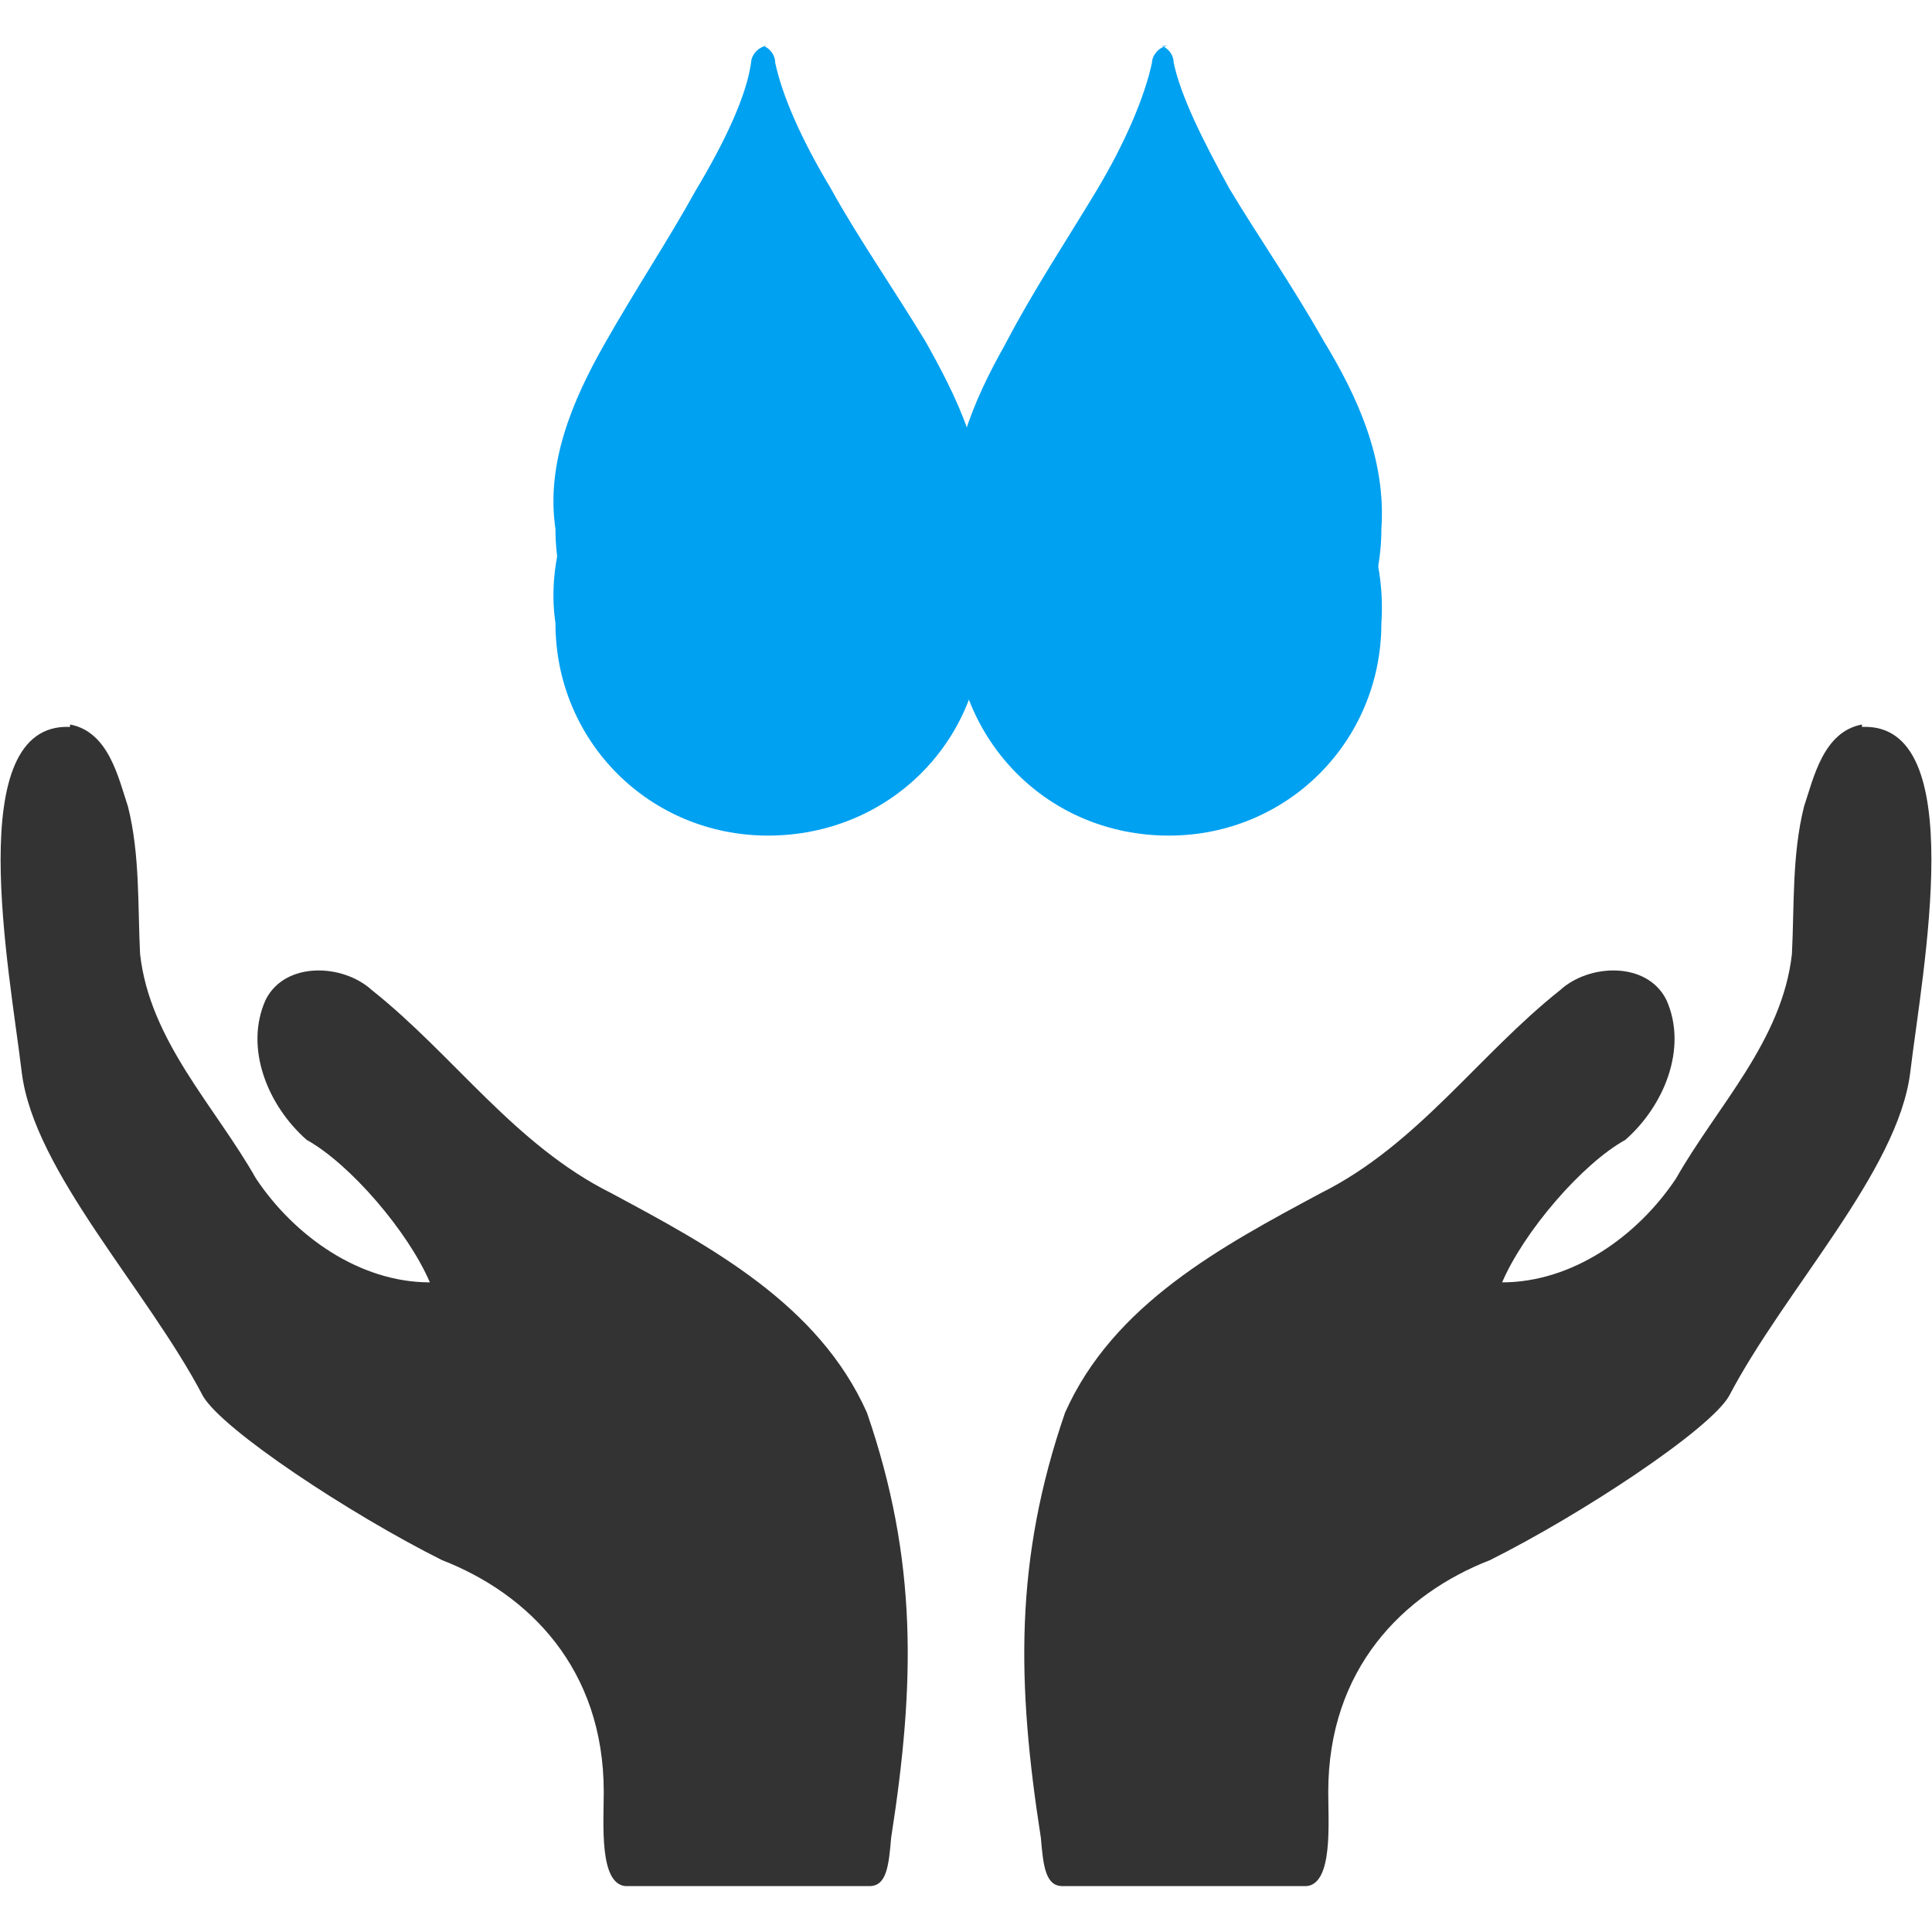
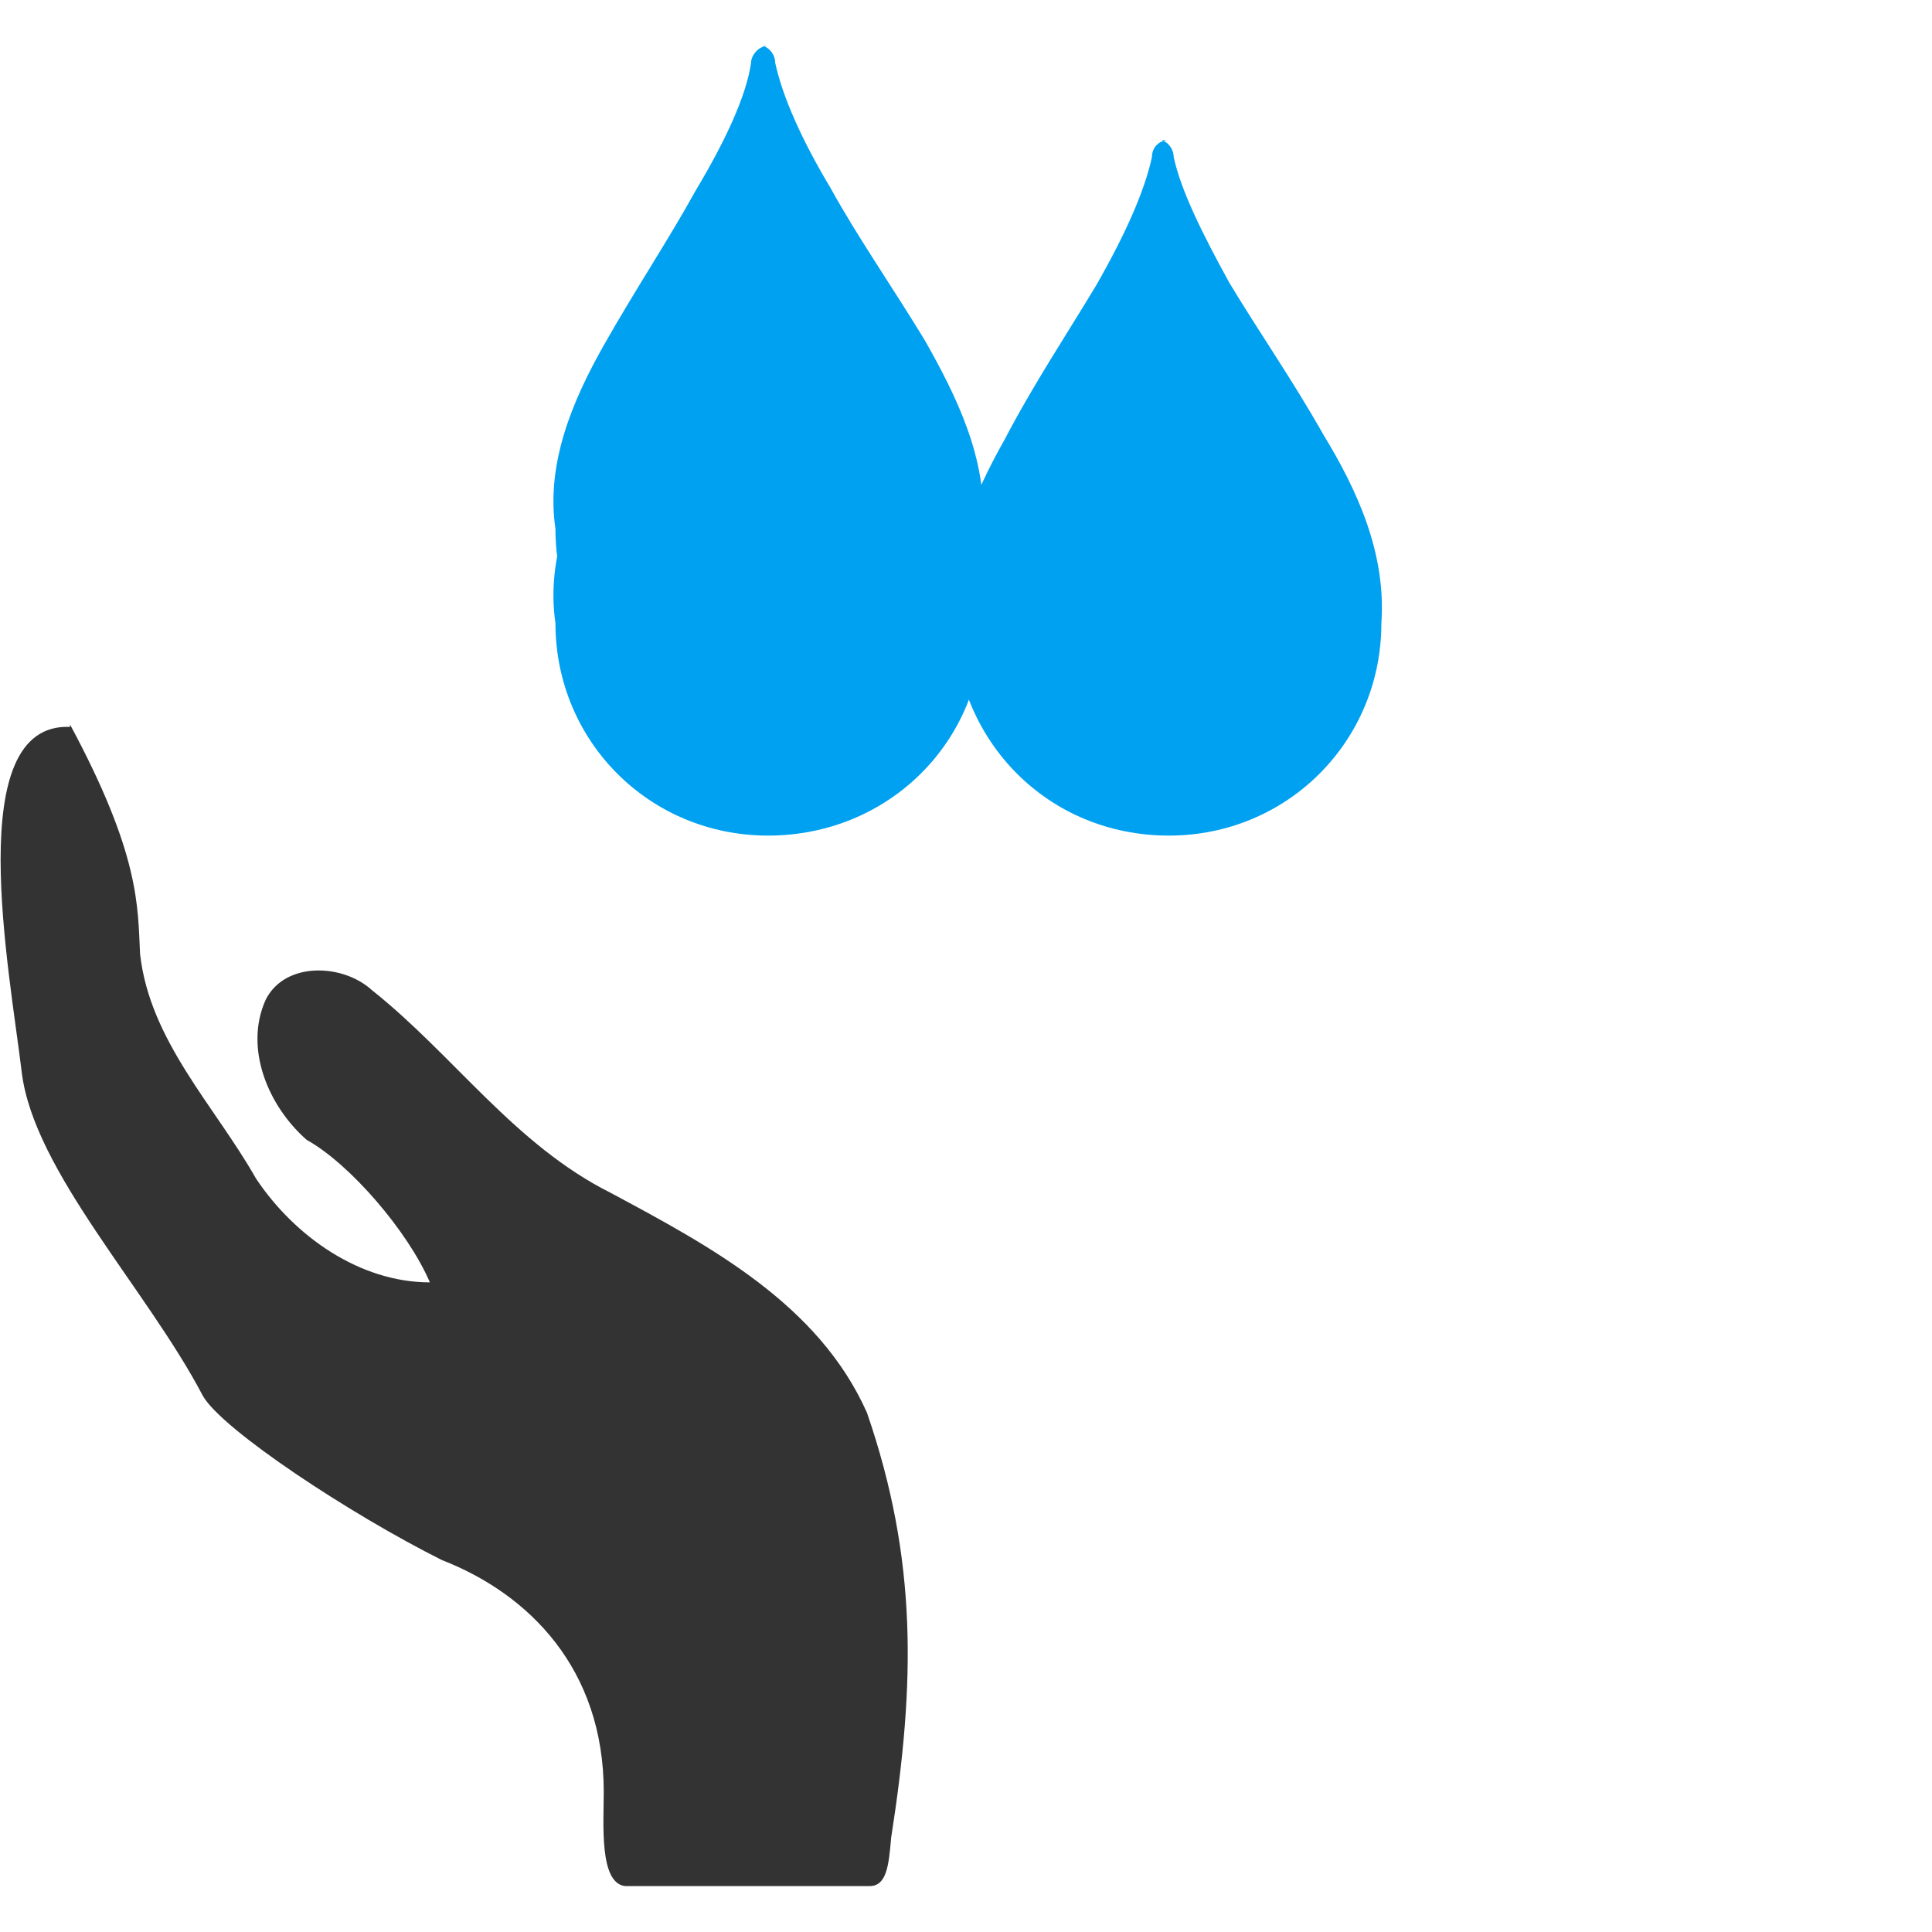
<svg xmlns="http://www.w3.org/2000/svg" width="800pt" height="800pt" viewBox="0 0 800 800" version="1.1">
  <defs />
-   <path fill-rule="evenodd" fill="#333333" d="M29,300 C45,303 49,322 53,334 C58,354 57,375 58,395 C62,431 89,458 106,488 C122,512 149,531 178,531 C169,510 145,482 127,472 C111,458 101,434 110,414 C118,398 142,399 154,410 C188,437 213,474 253,494 C294,516 339,540 359,585 C380,646 379,697 369,761 C368,773 367,781 360,781 L259,781 C248,780 250,755 250,742 C250,691 219,660 183,646 C145,627 92,592 84,578 C61,534 14,485 9,444 C4,402 -16,299 29,301 Z" />
-   <path fill-rule="evenodd" fill="#333333" d="M771,300 C755,303 751,322 747,334 C742,354 743,375 742,395 C738,431 711,458 694,488 C678,512 651,531 622,531 C631,510 655,482 673,472 C689,458 699,434 690,414 C682,398 658,399 646,410 C612,437 587,474 547,494 C506,516 461,540 441,585 C420,646 421,697 431,761 C432,773 433,781 440,781 L541,781 C552,780 550,755 550,742 C550,691 581,660 617,646 C655,627 708,592 716,578 C739,534 786,485 791,444 C796,402 816,299 771,301 Z" />
+   <path fill-rule="evenodd" fill="#333333" d="M29,300 C58,354 57,375 58,395 C62,431 89,458 106,488 C122,512 149,531 178,531 C169,510 145,482 127,472 C111,458 101,434 110,414 C118,398 142,399 154,410 C188,437 213,474 253,494 C294,516 339,540 359,585 C380,646 379,697 369,761 C368,773 367,781 360,781 L259,781 C248,780 250,755 250,742 C250,691 219,660 183,646 C145,627 92,592 84,578 C61,534 14,485 9,444 C4,402 -16,299 29,301 Z" />
  <path fill-rule="evenodd" fill="#00a1f1" d="M318,19 C314,19 311,23 311,26 C309,40 300,59 288,79 C277,99 263,120 250,143 C237,166 226,192 230,219 C230,268 269,308 318,308 C368,308 407,268 407,219 C409,190 396,164 383,141 C369,118 355,98 344,78 C332,58 324,40 321,26 C321,23 319,20 316,19 Z" />
-   <path fill-rule="evenodd" fill="#00a1f1" d="M484,19 C480,19 477,23 477,26 C474,40 466,59 454,79 C442,99 428,120 416,143 C403,166 392,192 395,219 C396,268 434,308 484,308 C533,308 572,268 572,219 C574,190 562,164 548,141 C535,118 521,98 509,78 C498,58 489,40 486,26 C486,23 484,20 481,19 Z" />
  <path fill-rule="evenodd" fill="#00a1f1" d="M318,58 C314,58 311,61 311,65 C309,79 300,97 288,118 C277,138 263,159 250,182 C237,205 226,231 230,258 C230,307 269,346 318,346 C368,346 407,307 407,258 C409,229 396,203 383,180 C369,157 355,137 344,117 C332,97 324,79 321,65 C321,62 319,59 316,58 Z" />
  <path fill-rule="evenodd" fill="#00a1f1" d="M484,58 C480,58 477,61 477,65 C474,79 466,97 454,118 C442,138 428,159 416,182 C403,205 392,231 395,258 C396,307 434,346 484,346 C533,346 572,307 572,258 C574,229 562,203 548,180 C535,157 521,137 509,117 C498,97 489,79 486,65 C486,62 484,59 481,58 Z" />
</svg>